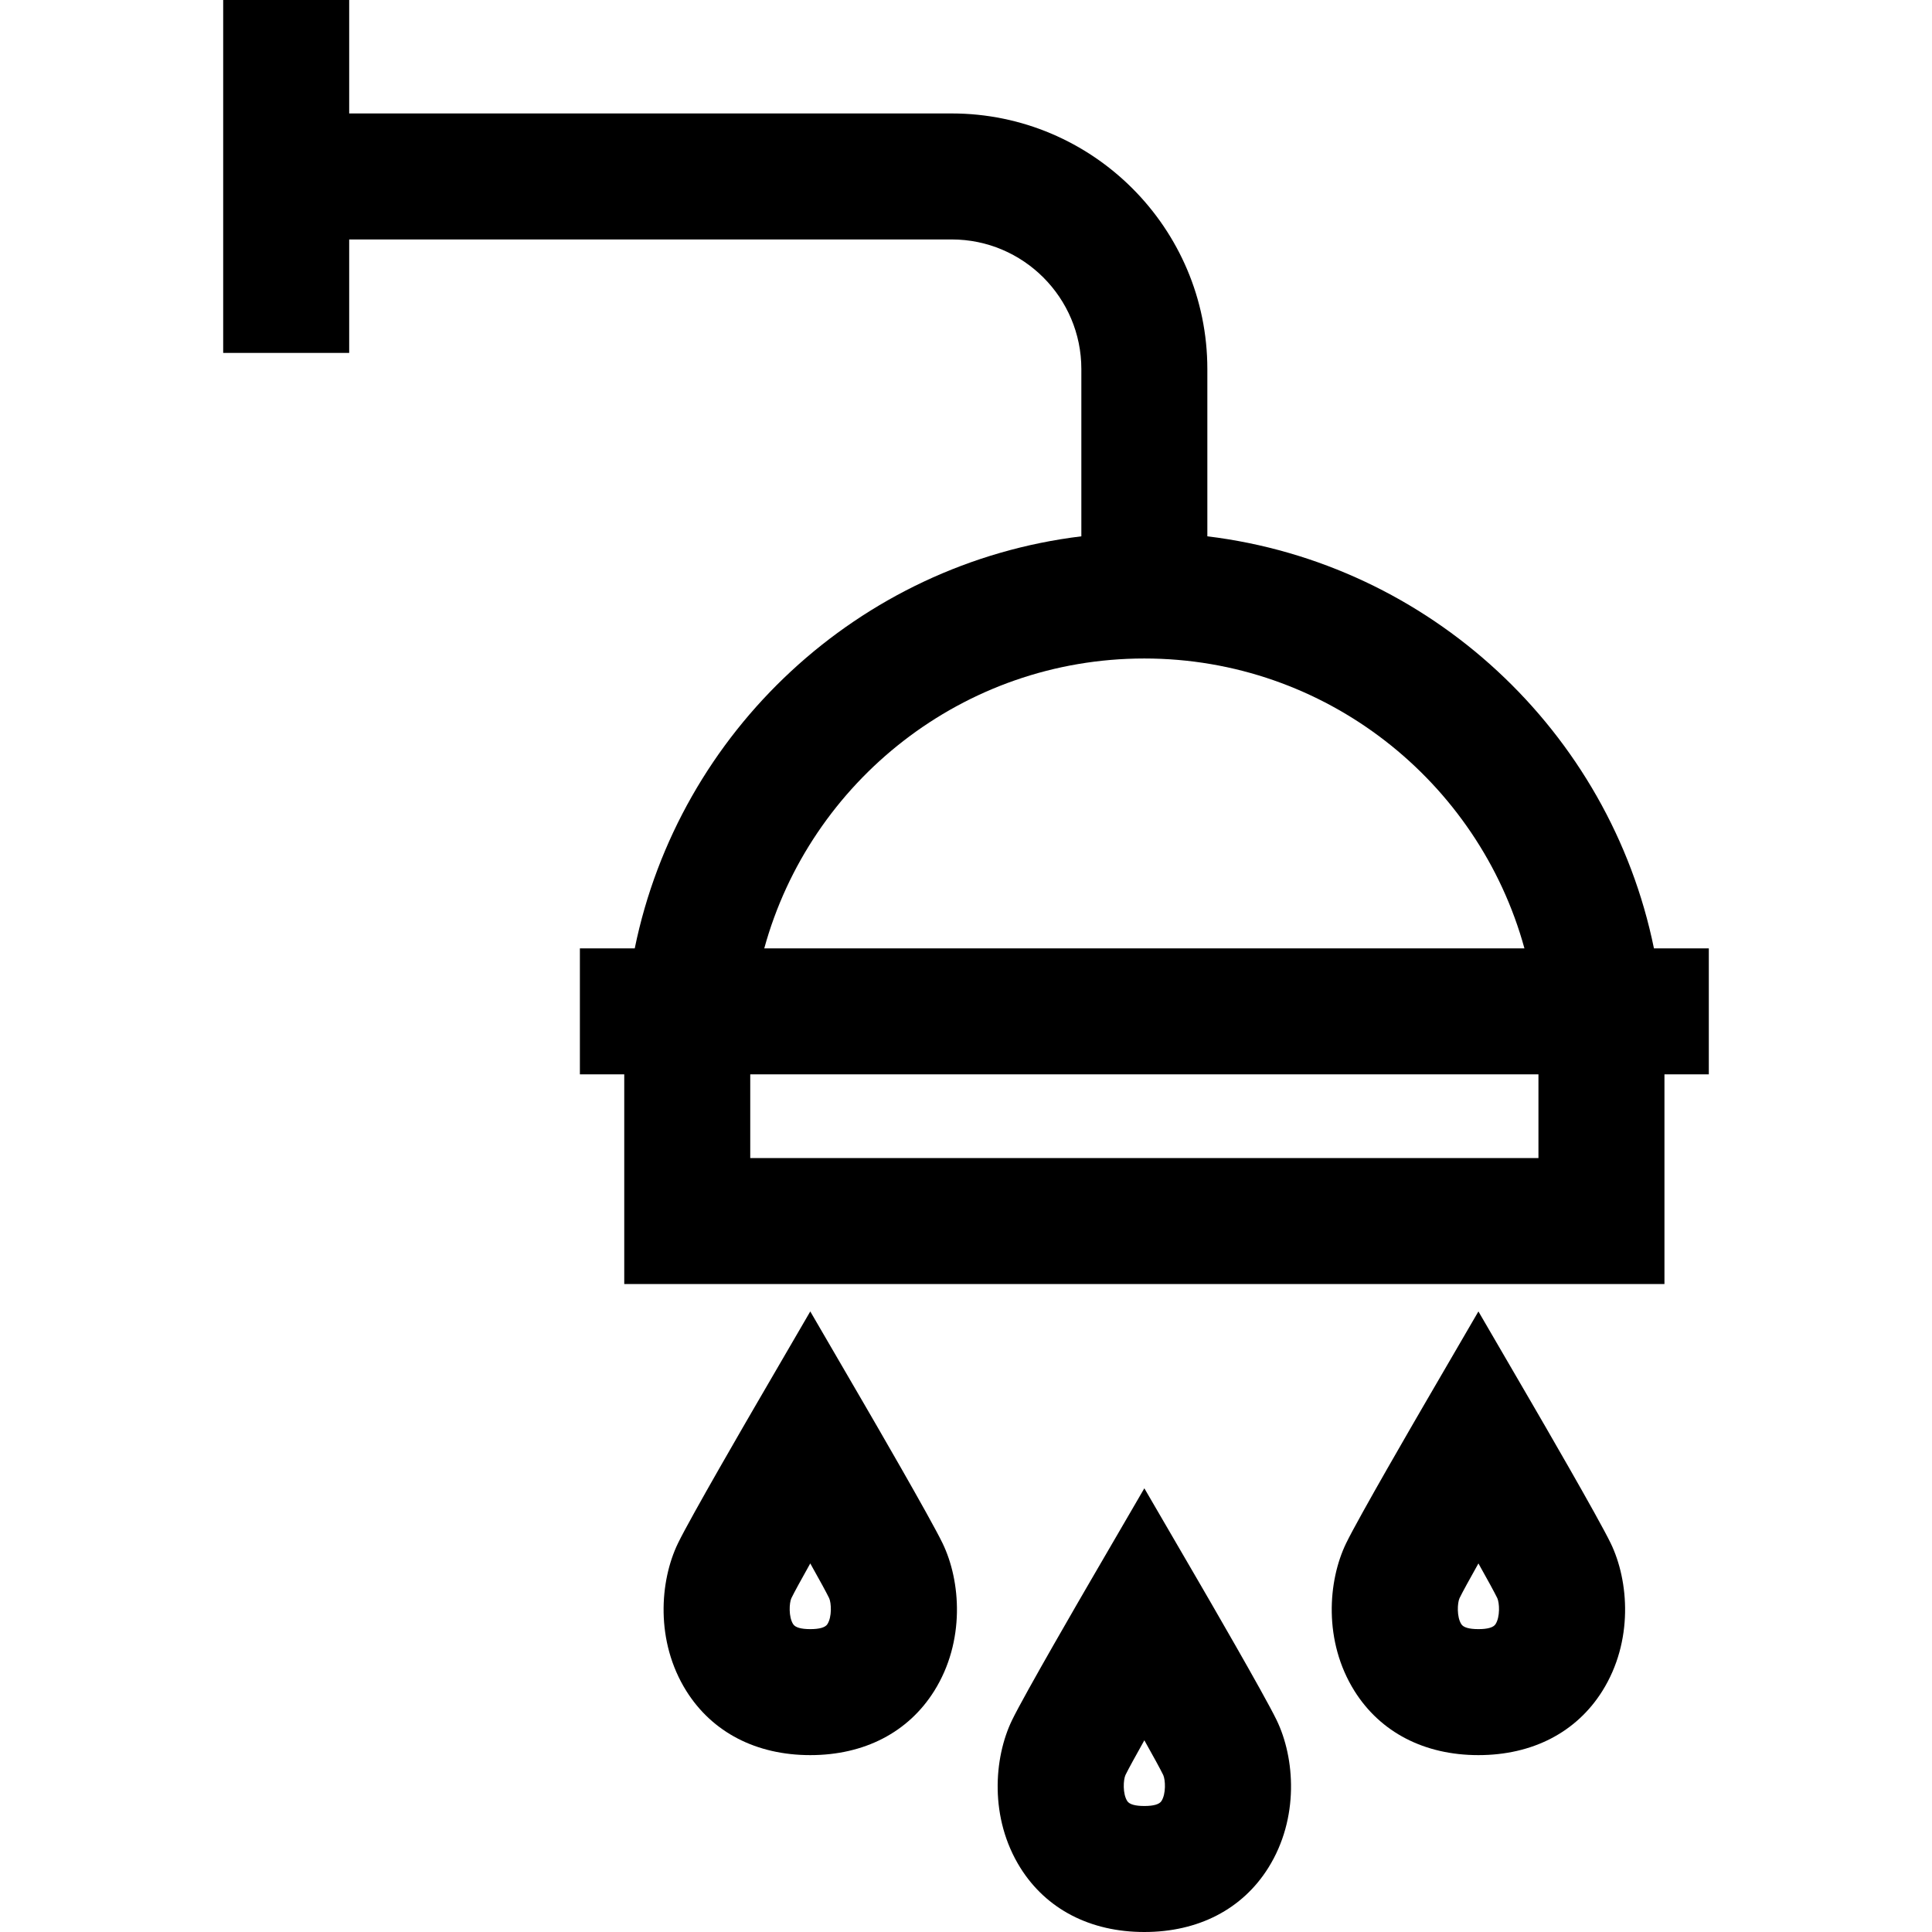
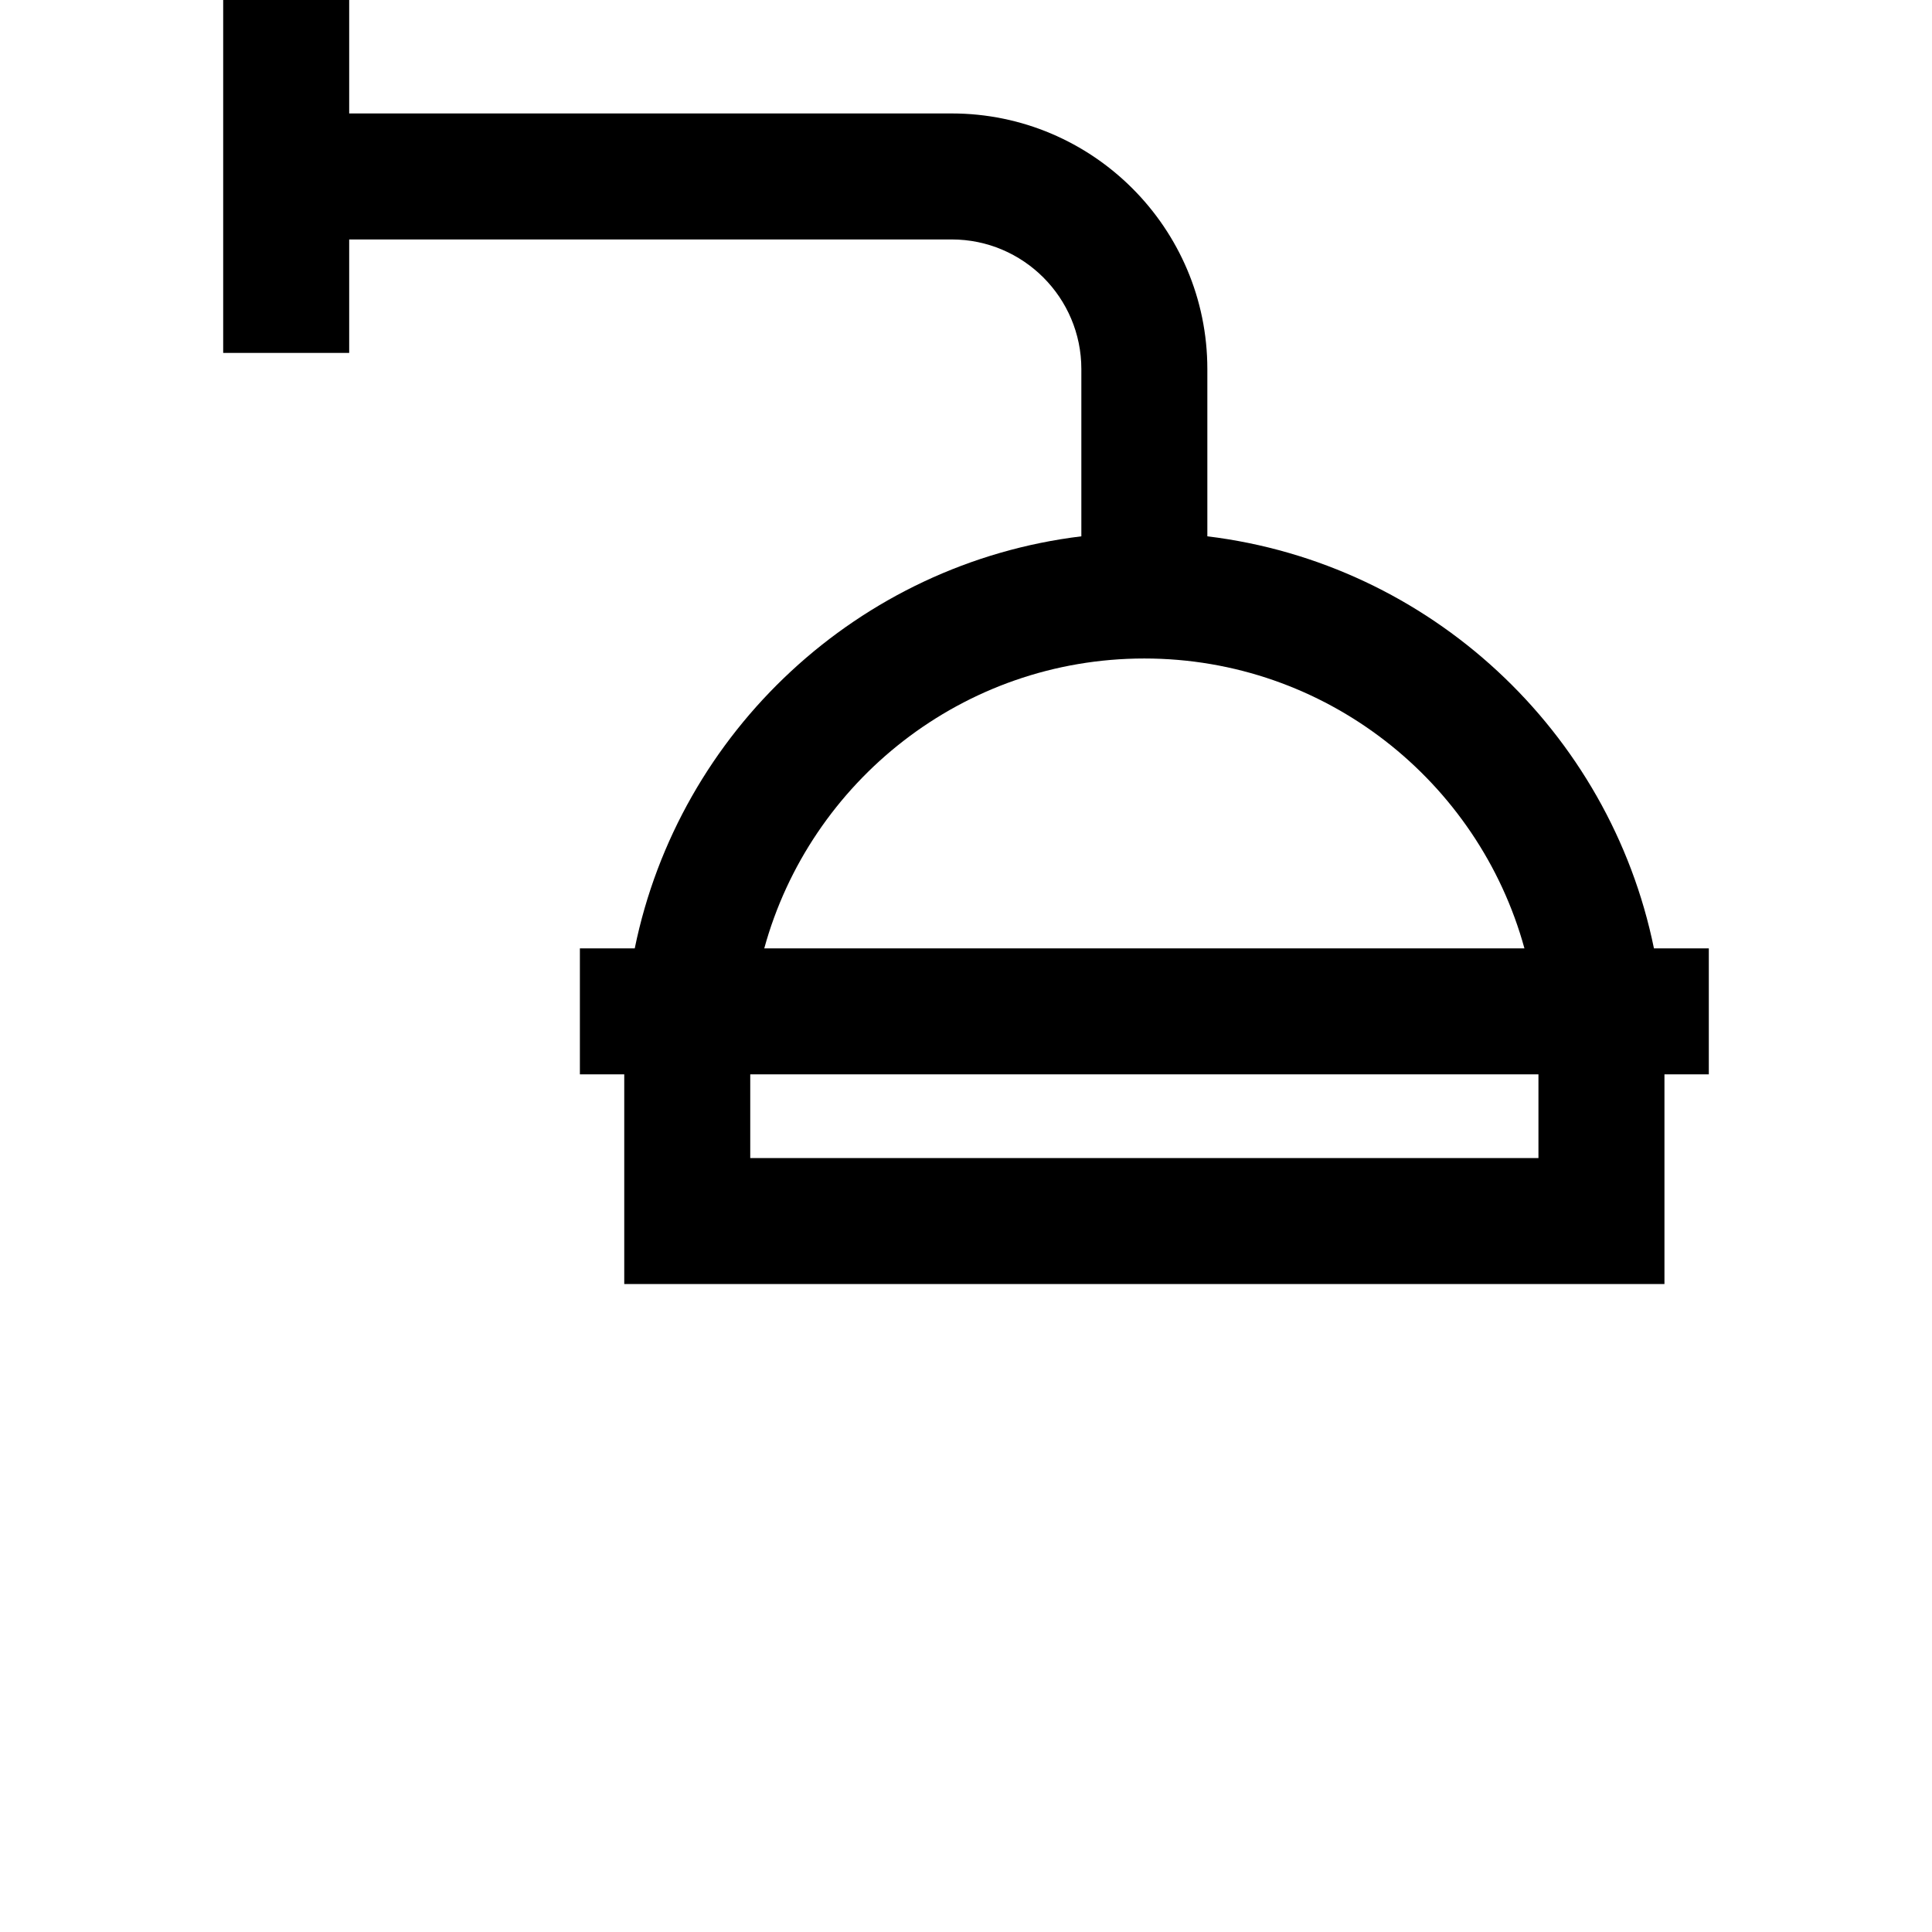
<svg xmlns="http://www.w3.org/2000/svg" fill="#000000" height="800px" width="800px" version="1.1" id="Layer_1" viewBox="0 0 512 512" xml:space="preserve">
  <g>
    <g>
-       <path d="M426.853,408.972c-3.318-6.844-18.864-33.597-20.626-36.625l-14.431-24.804l-14.432,24.804    c-1.761,3.029-17.306,29.781-20.624,36.625c-4.846,9.996-6.045,25.978,2.205,39.147c6.87,10.968,18.537,17.006,32.85,17.006    c14.314,0,25.981-6.04,32.852-17.006C432.898,434.95,431.7,418.968,426.853,408.972z M396.331,430.423    c-0.561,0.87-2.086,1.312-4.535,1.312s-3.974-0.441-4.533-1.312c-1.242-1.93-1.048-5.625-0.476-6.883    c0.745-1.536,2.618-4.953,5.011-9.216c2.39,4.26,4.262,7.676,5.005,9.207C397.379,424.797,397.573,428.493,396.331,430.423z" />
-     </g>
+       </g>
  </g>
  <g>
    <g>
-       <path d="M249.788,408.972c-3.318-6.844-18.864-33.596-20.626-36.625l-14.431-24.804l-14.431,24.804    c-1.762,3.029-17.307,29.781-20.625,36.625c-4.847,9.996-6.045,25.978,2.205,39.147c6.87,10.967,18.537,17.006,32.85,17.006    s25.981-6.04,32.85-17.006C255.833,434.951,254.634,418.97,249.788,408.972z M219.266,430.423c-0.56,0.87-2.086,1.312-4.535,1.312    c-2.449,0-3.975-0.441-4.535-1.312c-1.242-1.93-1.049-5.625-0.475-6.883c0.745-1.536,2.617-4.953,5.01-9.216    c2.391,4.26,4.263,7.676,5.006,9.207C220.313,424.797,220.508,428.493,219.266,430.423z" />
-     </g>
+       </g>
  </g>
  <g>
    <g>
-       <path d="M338.319,455.845c-3.318-6.844-18.863-33.596-20.624-36.624l-14.432-24.806l-14.432,24.806    c-1.761,3.029-17.307,29.782-20.624,36.626c-4.847,9.996-6.045,25.978,2.205,39.147c6.87,10.968,18.537,17.006,32.85,17.006    s25.981-6.041,32.852-17.006C344.365,481.824,343.167,465.843,338.319,455.845z M307.798,477.296    c-0.561,0.87-2.086,1.312-4.535,1.312c-2.449,0-3.974-0.441-4.533-1.312c-1.242-1.93-1.048-5.625-0.476-6.883    c0.745-1.536,2.618-4.954,5.01-9.216c2.391,4.26,4.263,7.676,5.006,9.207C308.847,471.672,309.04,475.366,307.798,477.296z" />
-     </g>
+       </g>
  </g>
  <g>
    <g>
      <path d="M452.852,251.325h-14.539c-11.739-57.475-59.362-102.039-118.354-109.195V97.806c0-37.353-30.389-67.741-67.741-67.741    H92.538V0H59.147v93.522h33.391V63.457h159.681c18.941,0,34.35,15.41,34.35,34.35v44.324    c-58.992,7.156-106.616,51.72-118.354,109.195h-14.539v33.391h11.756v55.568h275.665v-55.568h11.757v-33.391H452.852z     M303.264,174.507c48.029,0,88.584,32.591,100.726,76.818H202.538C214.68,207.098,255.235,174.507,303.264,174.507z     M407.705,306.893H198.822v-22.176h208.883V306.893z" />
    </g>
  </g>
</svg>